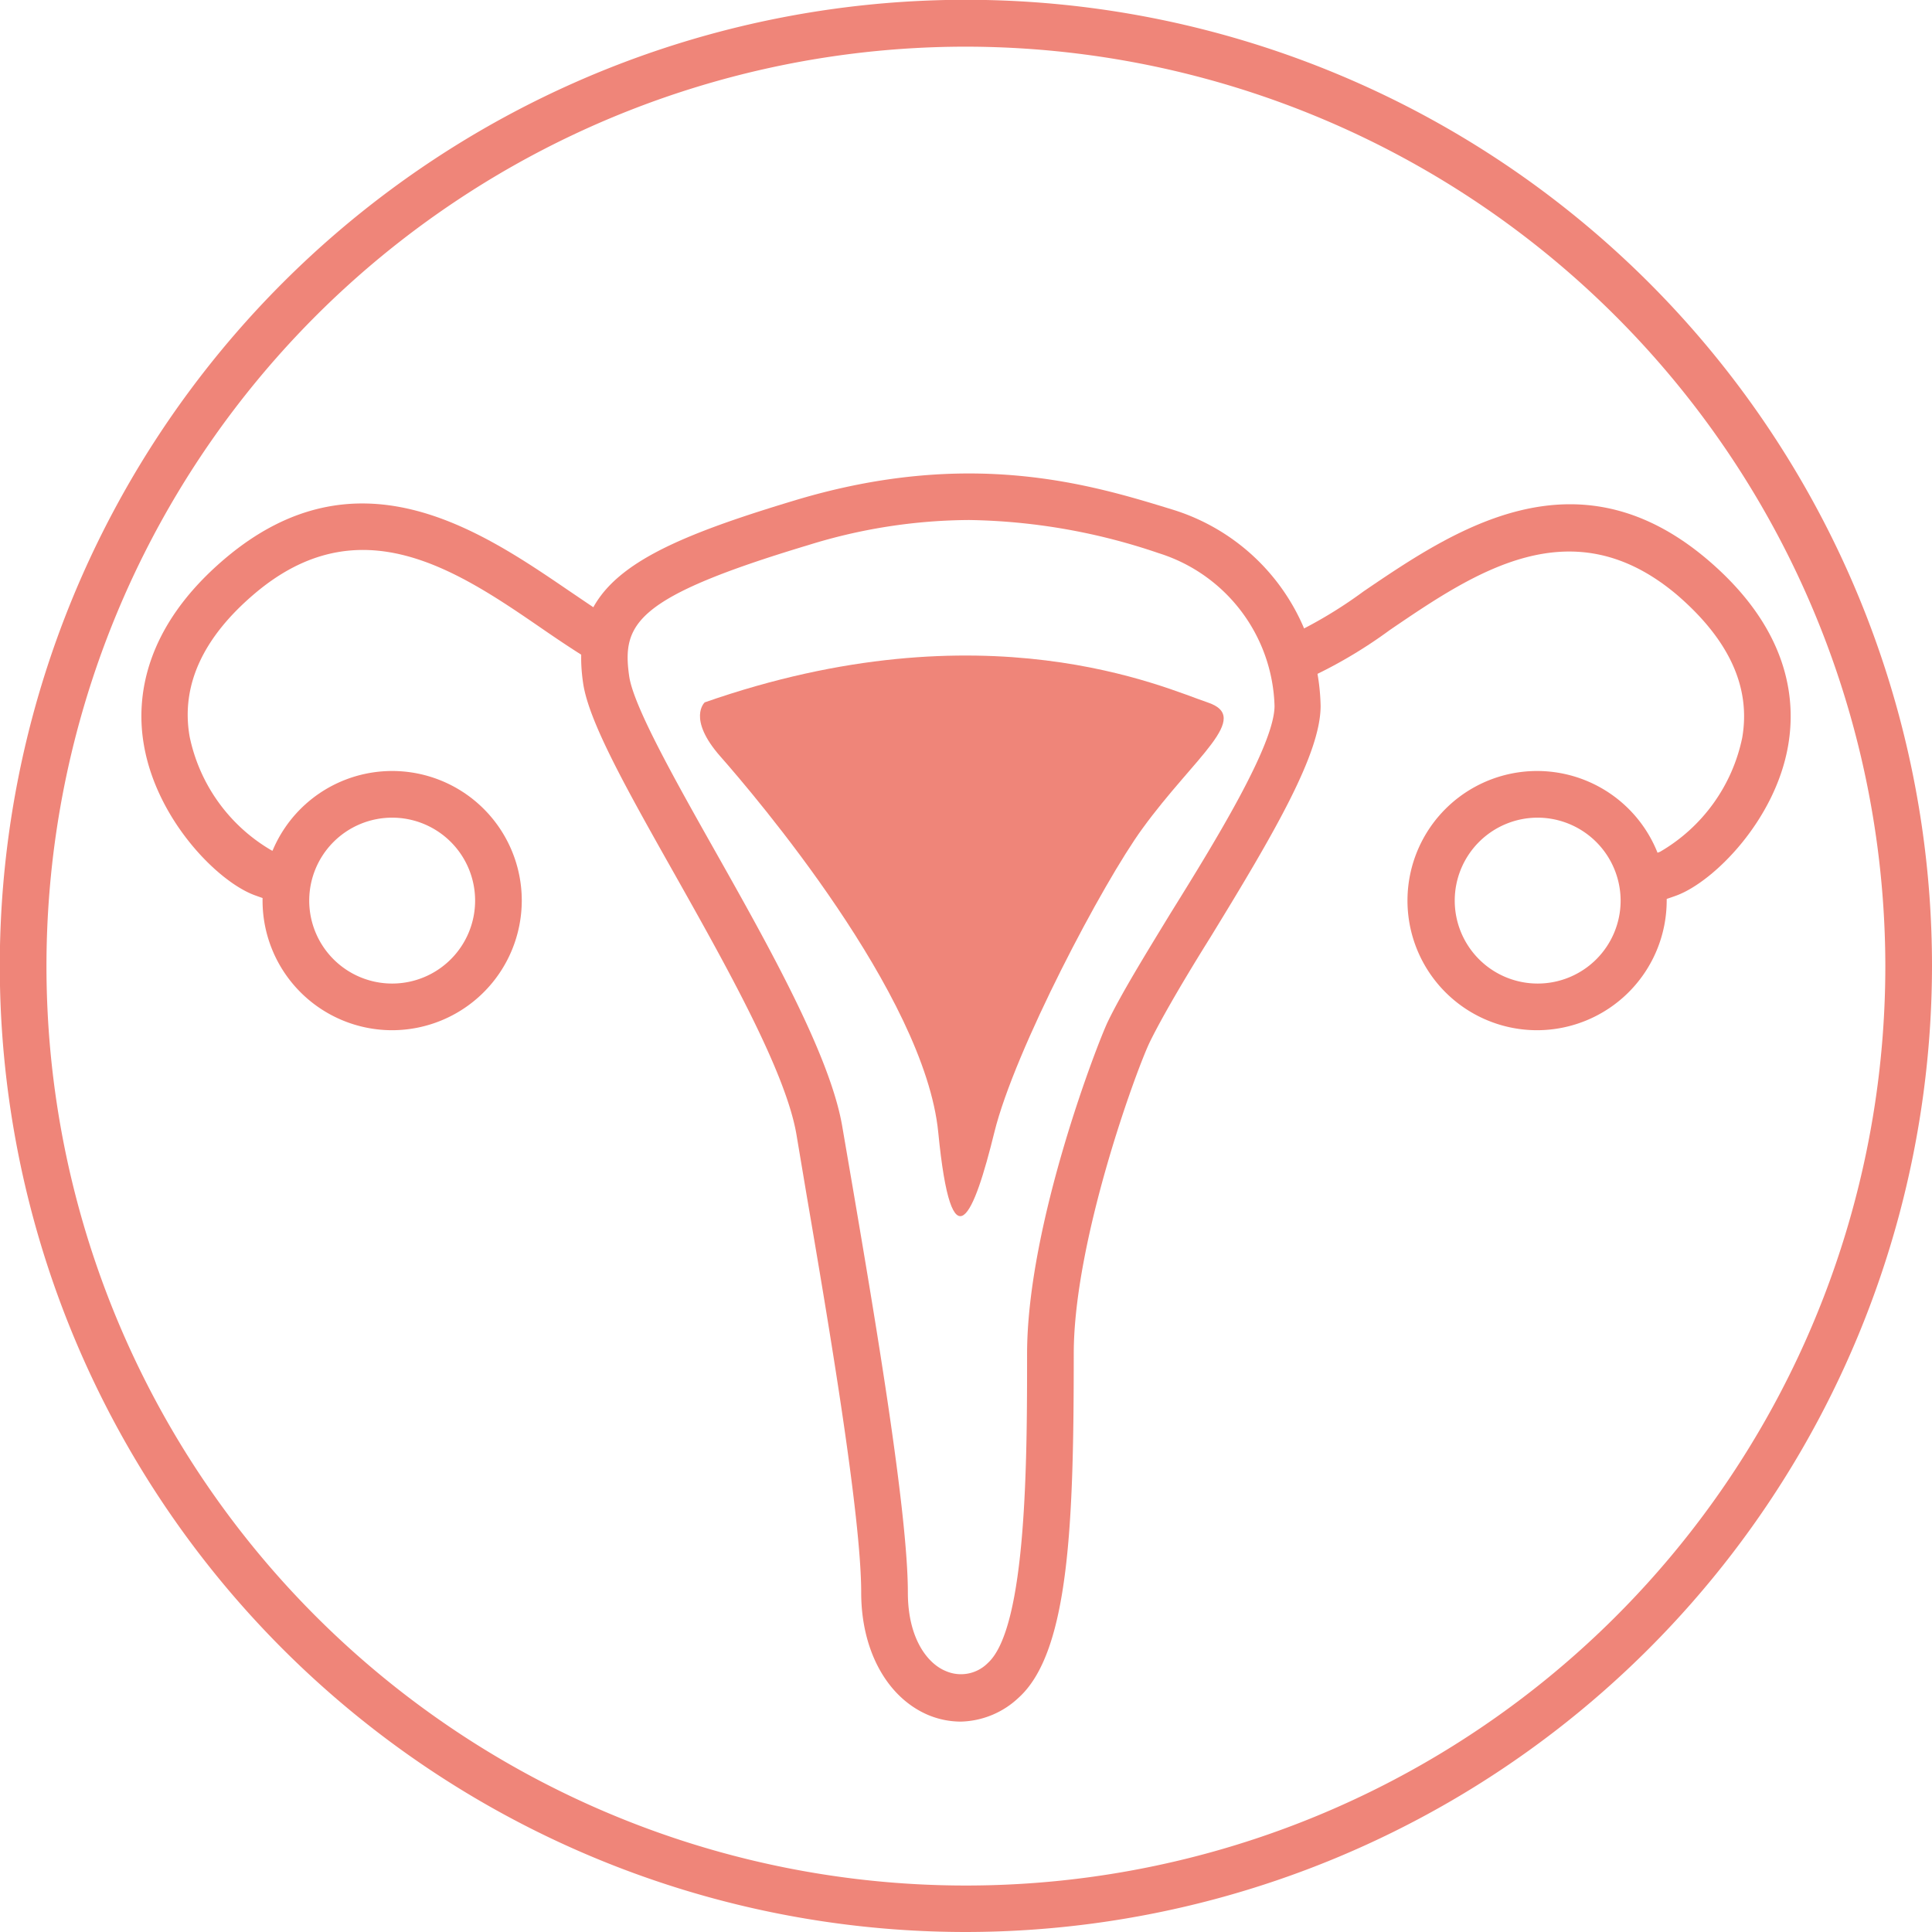
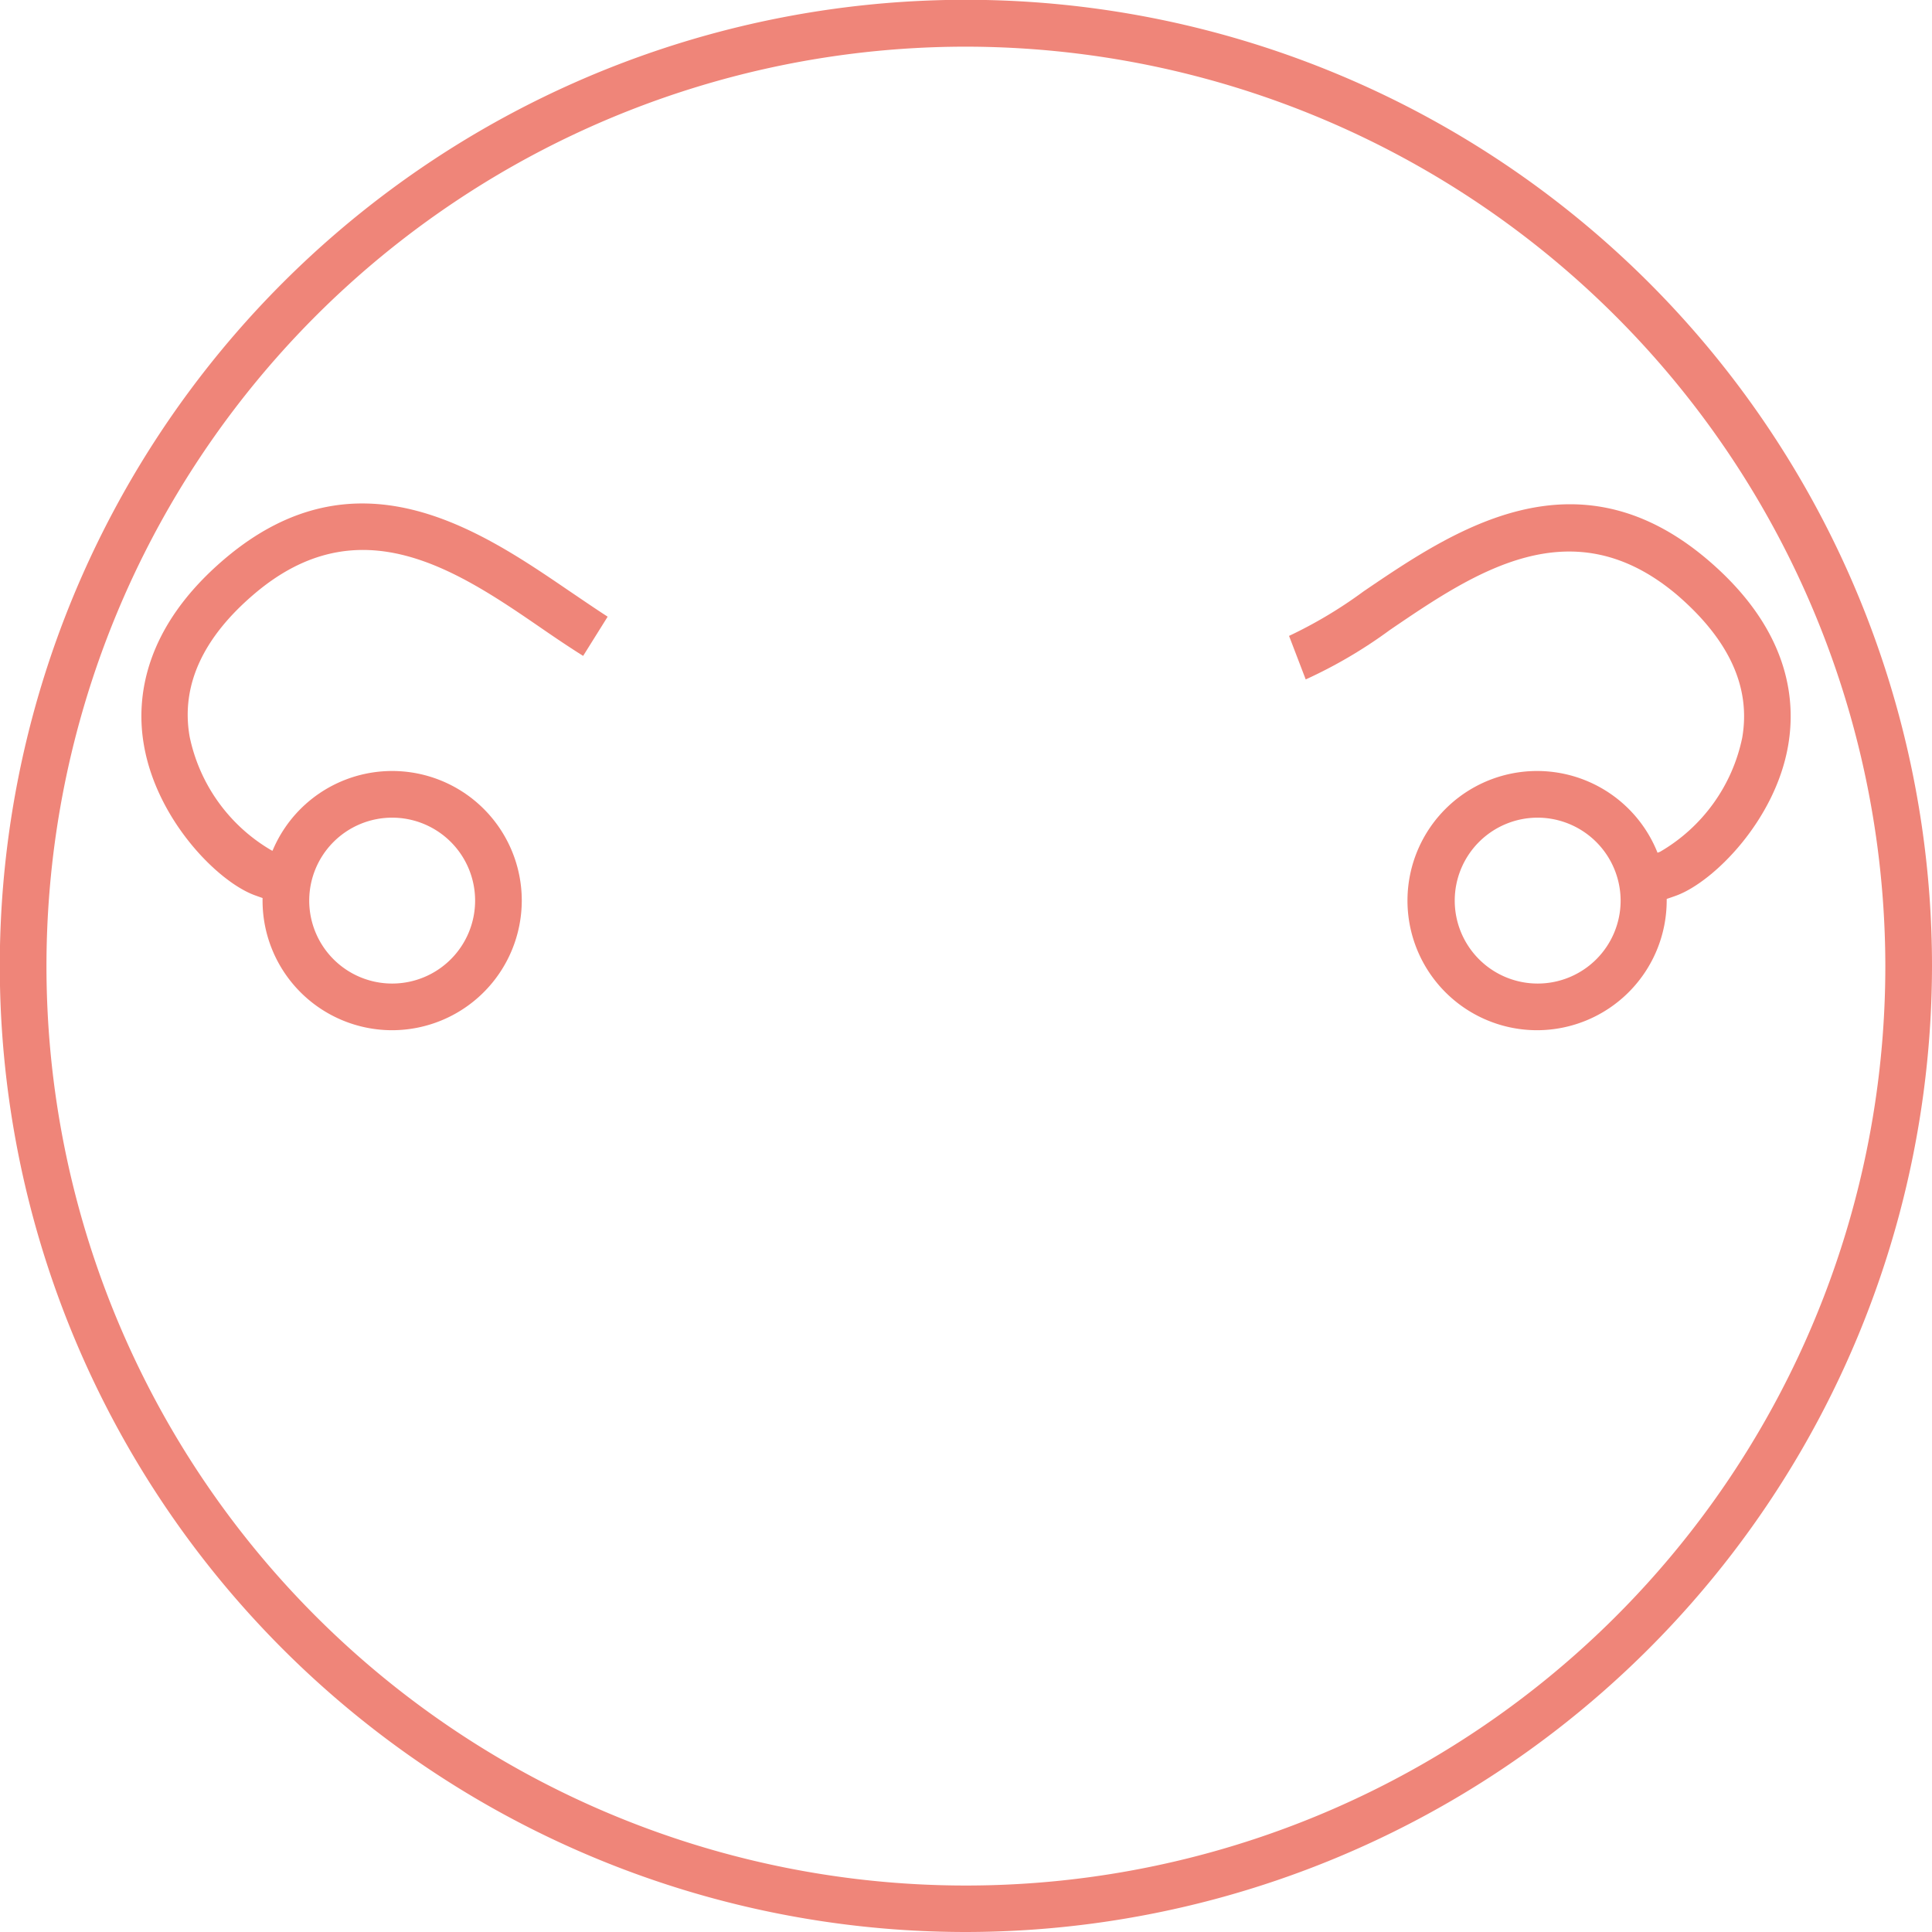
<svg xmlns="http://www.w3.org/2000/svg" width="34.76mm" height="34.76mm" viewBox="0 0 98.53 98.53">
  <defs>
    <style>.cls-1{fill:#ef8579;}</style>
  </defs>
  <title>woman_icon03_1</title>
  <g id="レイヤー_2" data-name="レイヤー 2">
    <g id="レイヤー_1-2" data-name="レイヤー 1">
      <path class="cls-1" d="M49.27,98.53A49.27,49.27,0,1,1,98.53,49.27,49.32,49.32,0,0,1,49.27,98.53Zm0-96.15A46.89,46.89,0,1,0,96.15,49.27,46.94,46.94,0,0,0,49.27,2.38Z" />
-       <path class="cls-1" d="M49,87.8a4.32,4.32,0,0,1-1.74-.37c-2.06-.92-3.34-3.3-3.34-6.21,0-3.94-1.67-13.76-2.78-20.25l-.52-3.1c-.54-3.2-3.57-8.59-6.25-13.35-2.43-4.31-4.34-7.71-4.63-9.67-.74-5,2.58-6.86,10.79-9.33,8.95-2.7,15.14-.8,19.24.46A10.7,10.7,0,0,1,67.35,36c0,2.43-2.33,6.43-5.62,11.8-1.25,2-2.43,4-3.08,5.32s-3.89,10.11-3.89,15.92c0,8.49-.21,15.18-2.8,17.53A4.44,4.44,0,0,1,49,87.8Zm.43-61.28a28,28,0,0,0-8.21,1.28c-8.81,2.65-9.52,4-9.13,6.7.23,1.53,2.32,5.25,4.35,8.85,2.78,4.93,5.92,10.52,6.52,14.13l.53,3.09c1.12,6.58,2.81,16.51,2.81,20.65,0,2.34,1,3.62,1.93,4a1.93,1.93,0,0,0,2.15-.41c2-1.82,2-10.55,2-15.76,0-6.63,3.63-15.94,4.12-16.95h0c.7-1.45,1.92-3.43,3.2-5.53C61.92,43,65,38,65,36a8.42,8.42,0,0,0-5.91-7.79A31.3,31.3,0,0,0,49.42,26.52Z" />
      <path class="cls-1" d="M84.29,46.07l-.69-2.28c.37-.11.73-.22,1.06-.35a8.78,8.78,0,0,0,4.19-5.81c.45-2.58-.67-5-3.31-7.28-5.36-4.54-10.3-1.19-14.66,1.78a24.08,24.08,0,0,1-4.29,2.52l-.85-2.22a22.82,22.82,0,0,0,3.8-2.27c4.56-3.1,10.8-7.34,17.54-1.62,4.15,3.53,4.53,7.11,4.11,9.5-.66,3.79-3.78,6.92-5.69,7.63C85.12,45.81,84.71,45.94,84.29,46.07Z" />
      <path class="cls-1" d="M78.42,52.54A6.61,6.61,0,1,1,85,45.93,6.62,6.62,0,0,1,78.42,52.54Zm0-10.84a4.23,4.23,0,1,0,4.23,4.23A4.24,4.24,0,0,0,78.42,41.7Z" />
      <path class="cls-1" d="M14.24,46.07c-.42-.13-.83-.26-1.21-.4C11.13,45,8,41.83,7.34,38c-.42-2.39,0-6,4.12-9.5,6.74-5.72,13-1.48,17.53,1.61.71.48,1.38.94,2,1.34l-1.25,2c-.67-.42-1.37-.89-2.11-1.4-4.36-3-9.3-6.31-14.65-1.77-2.65,2.25-3.76,4.7-3.31,7.28a8.77,8.77,0,0,0,4.18,5.81c.32.12.67.23,1,.34Z" />
      <path class="cls-1" d="M20,52.54a6.61,6.61,0,1,1,6.61-6.61A6.62,6.62,0,0,1,20,52.54ZM20,41.7a4.23,4.23,0,1,0,4.23,4.23A4.23,4.23,0,0,0,20,41.7Z" />
-       <path class="cls-1" d="M61.58,35.82c-2.13-.71-11.33-5-25.64,0,0,0-.91.82.8,2.76S47.16,50.72,47.85,57.75s1.83,4.19,2.86,0S56.26,45,58.26,42.26c2.67-3.68,5.62-5.68,3.32-6.44" />
    </g>
  </g>
</svg>